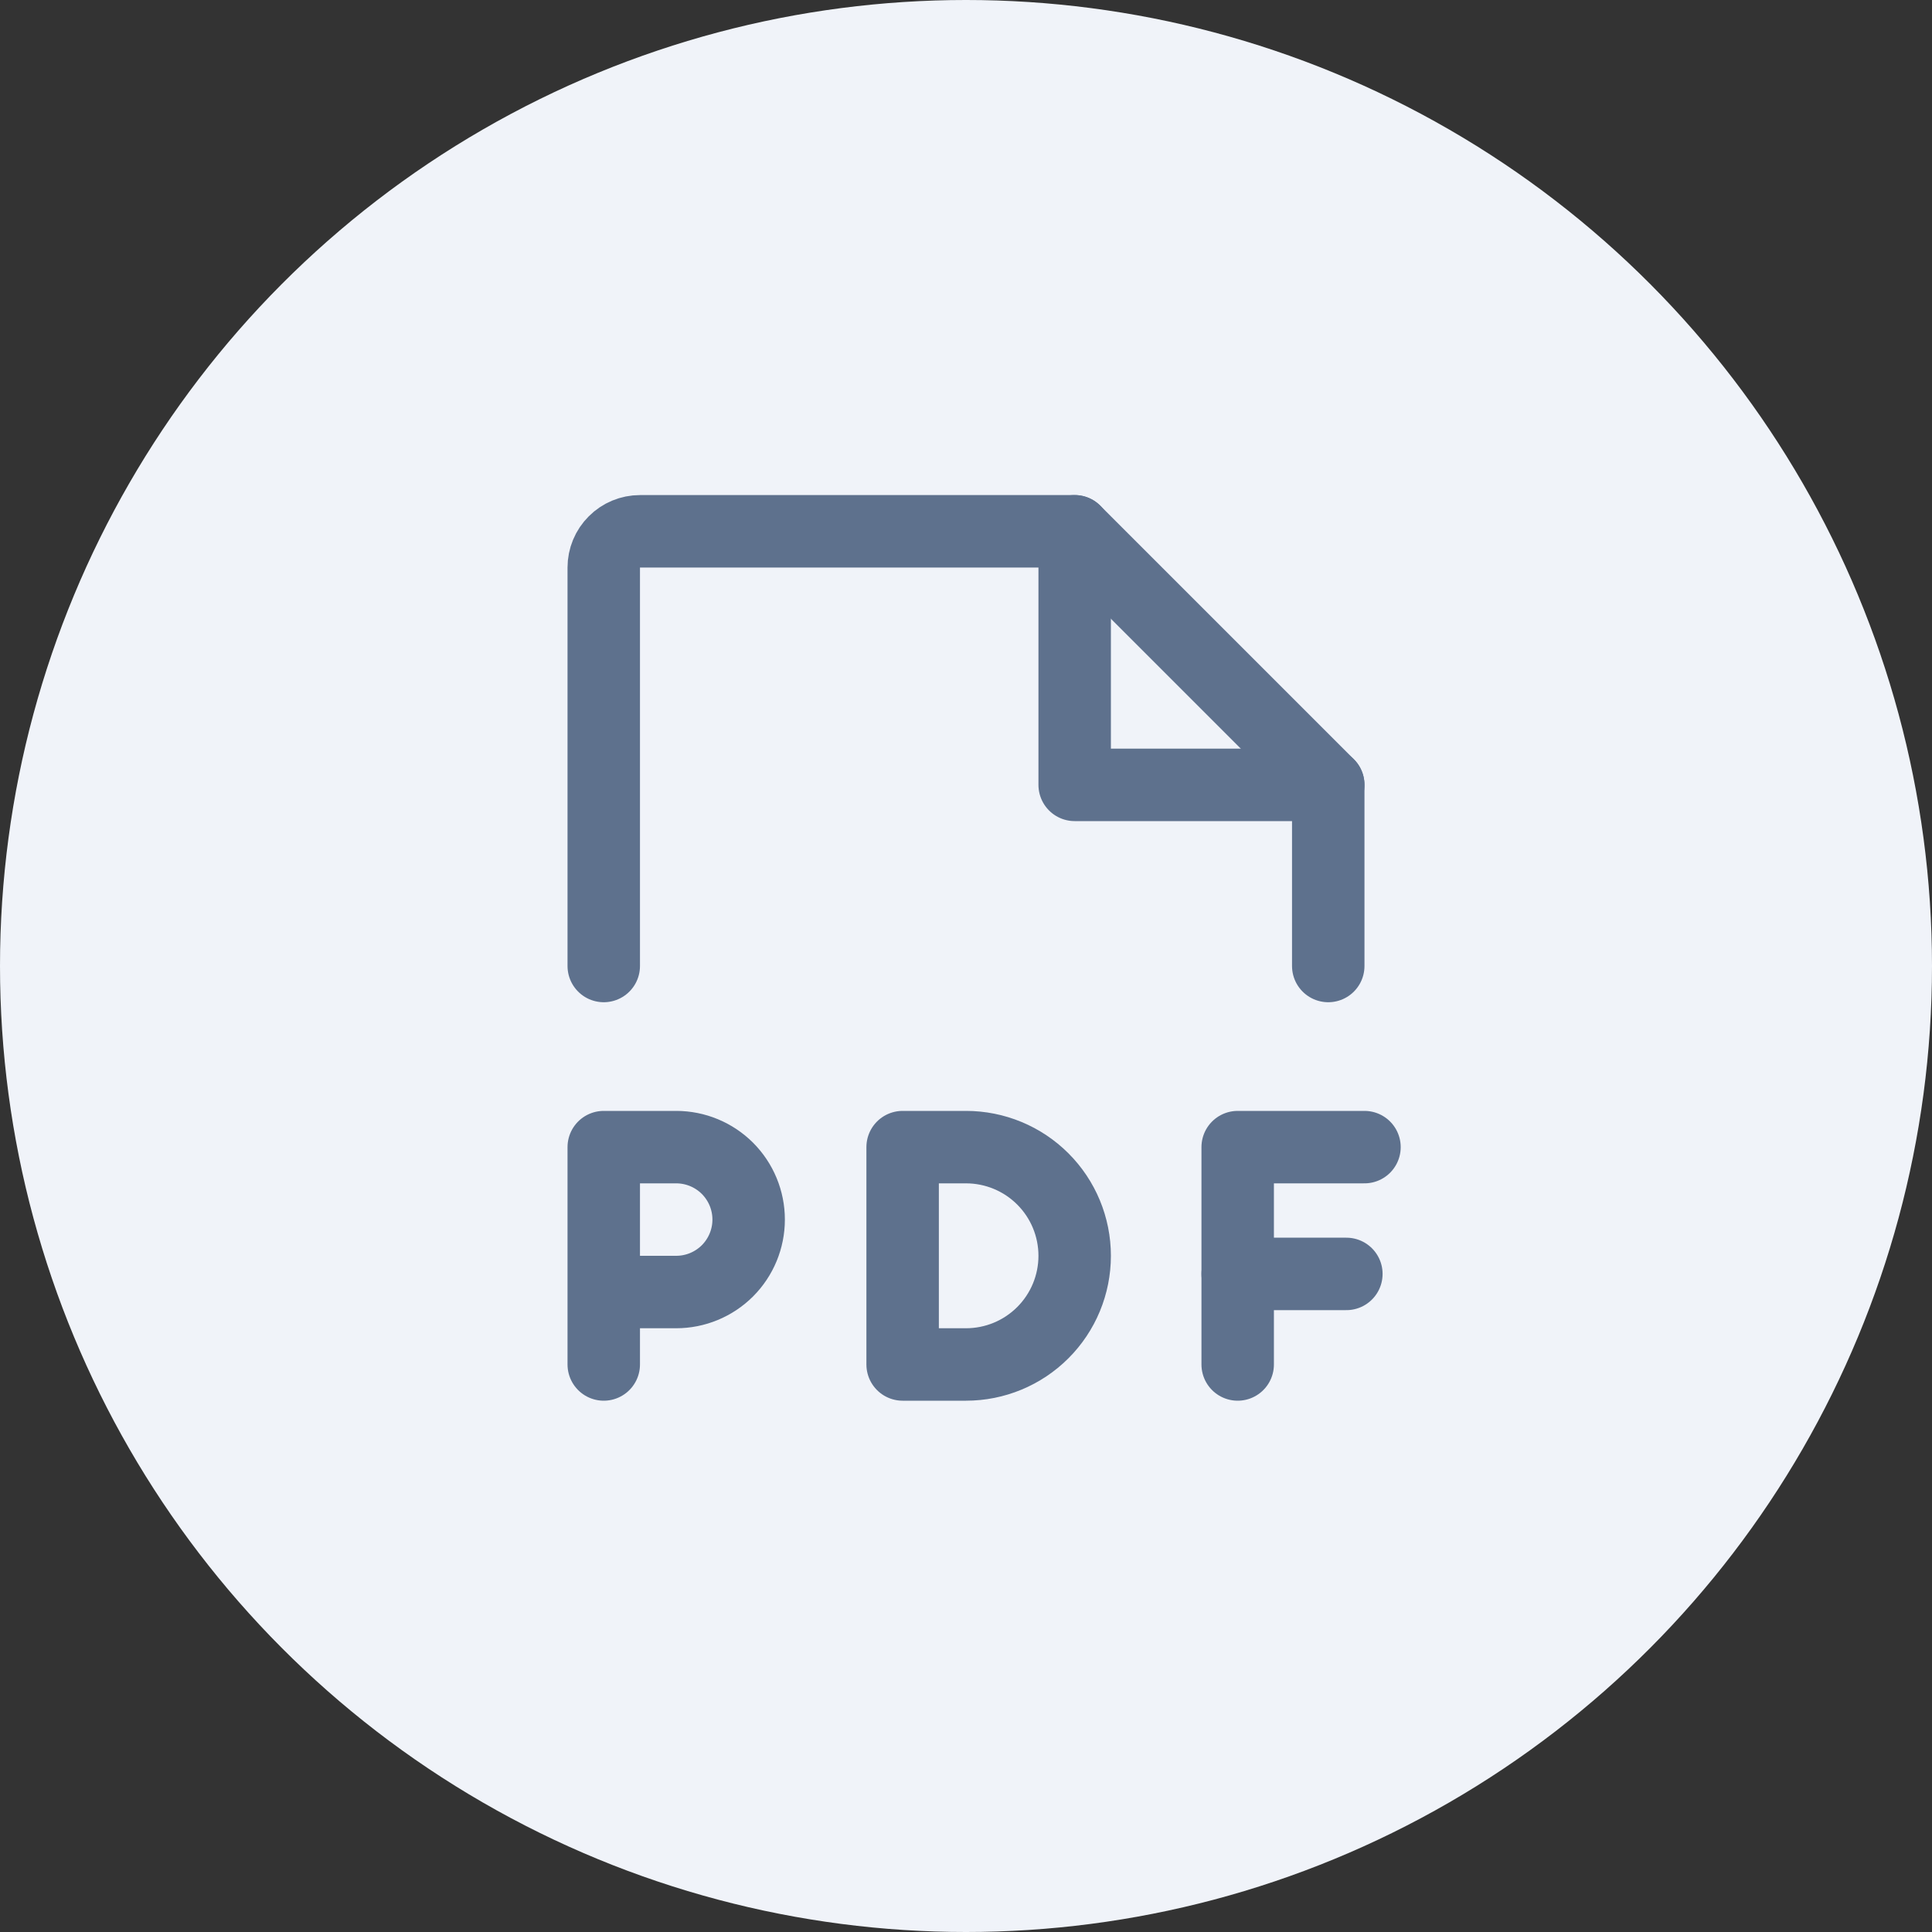
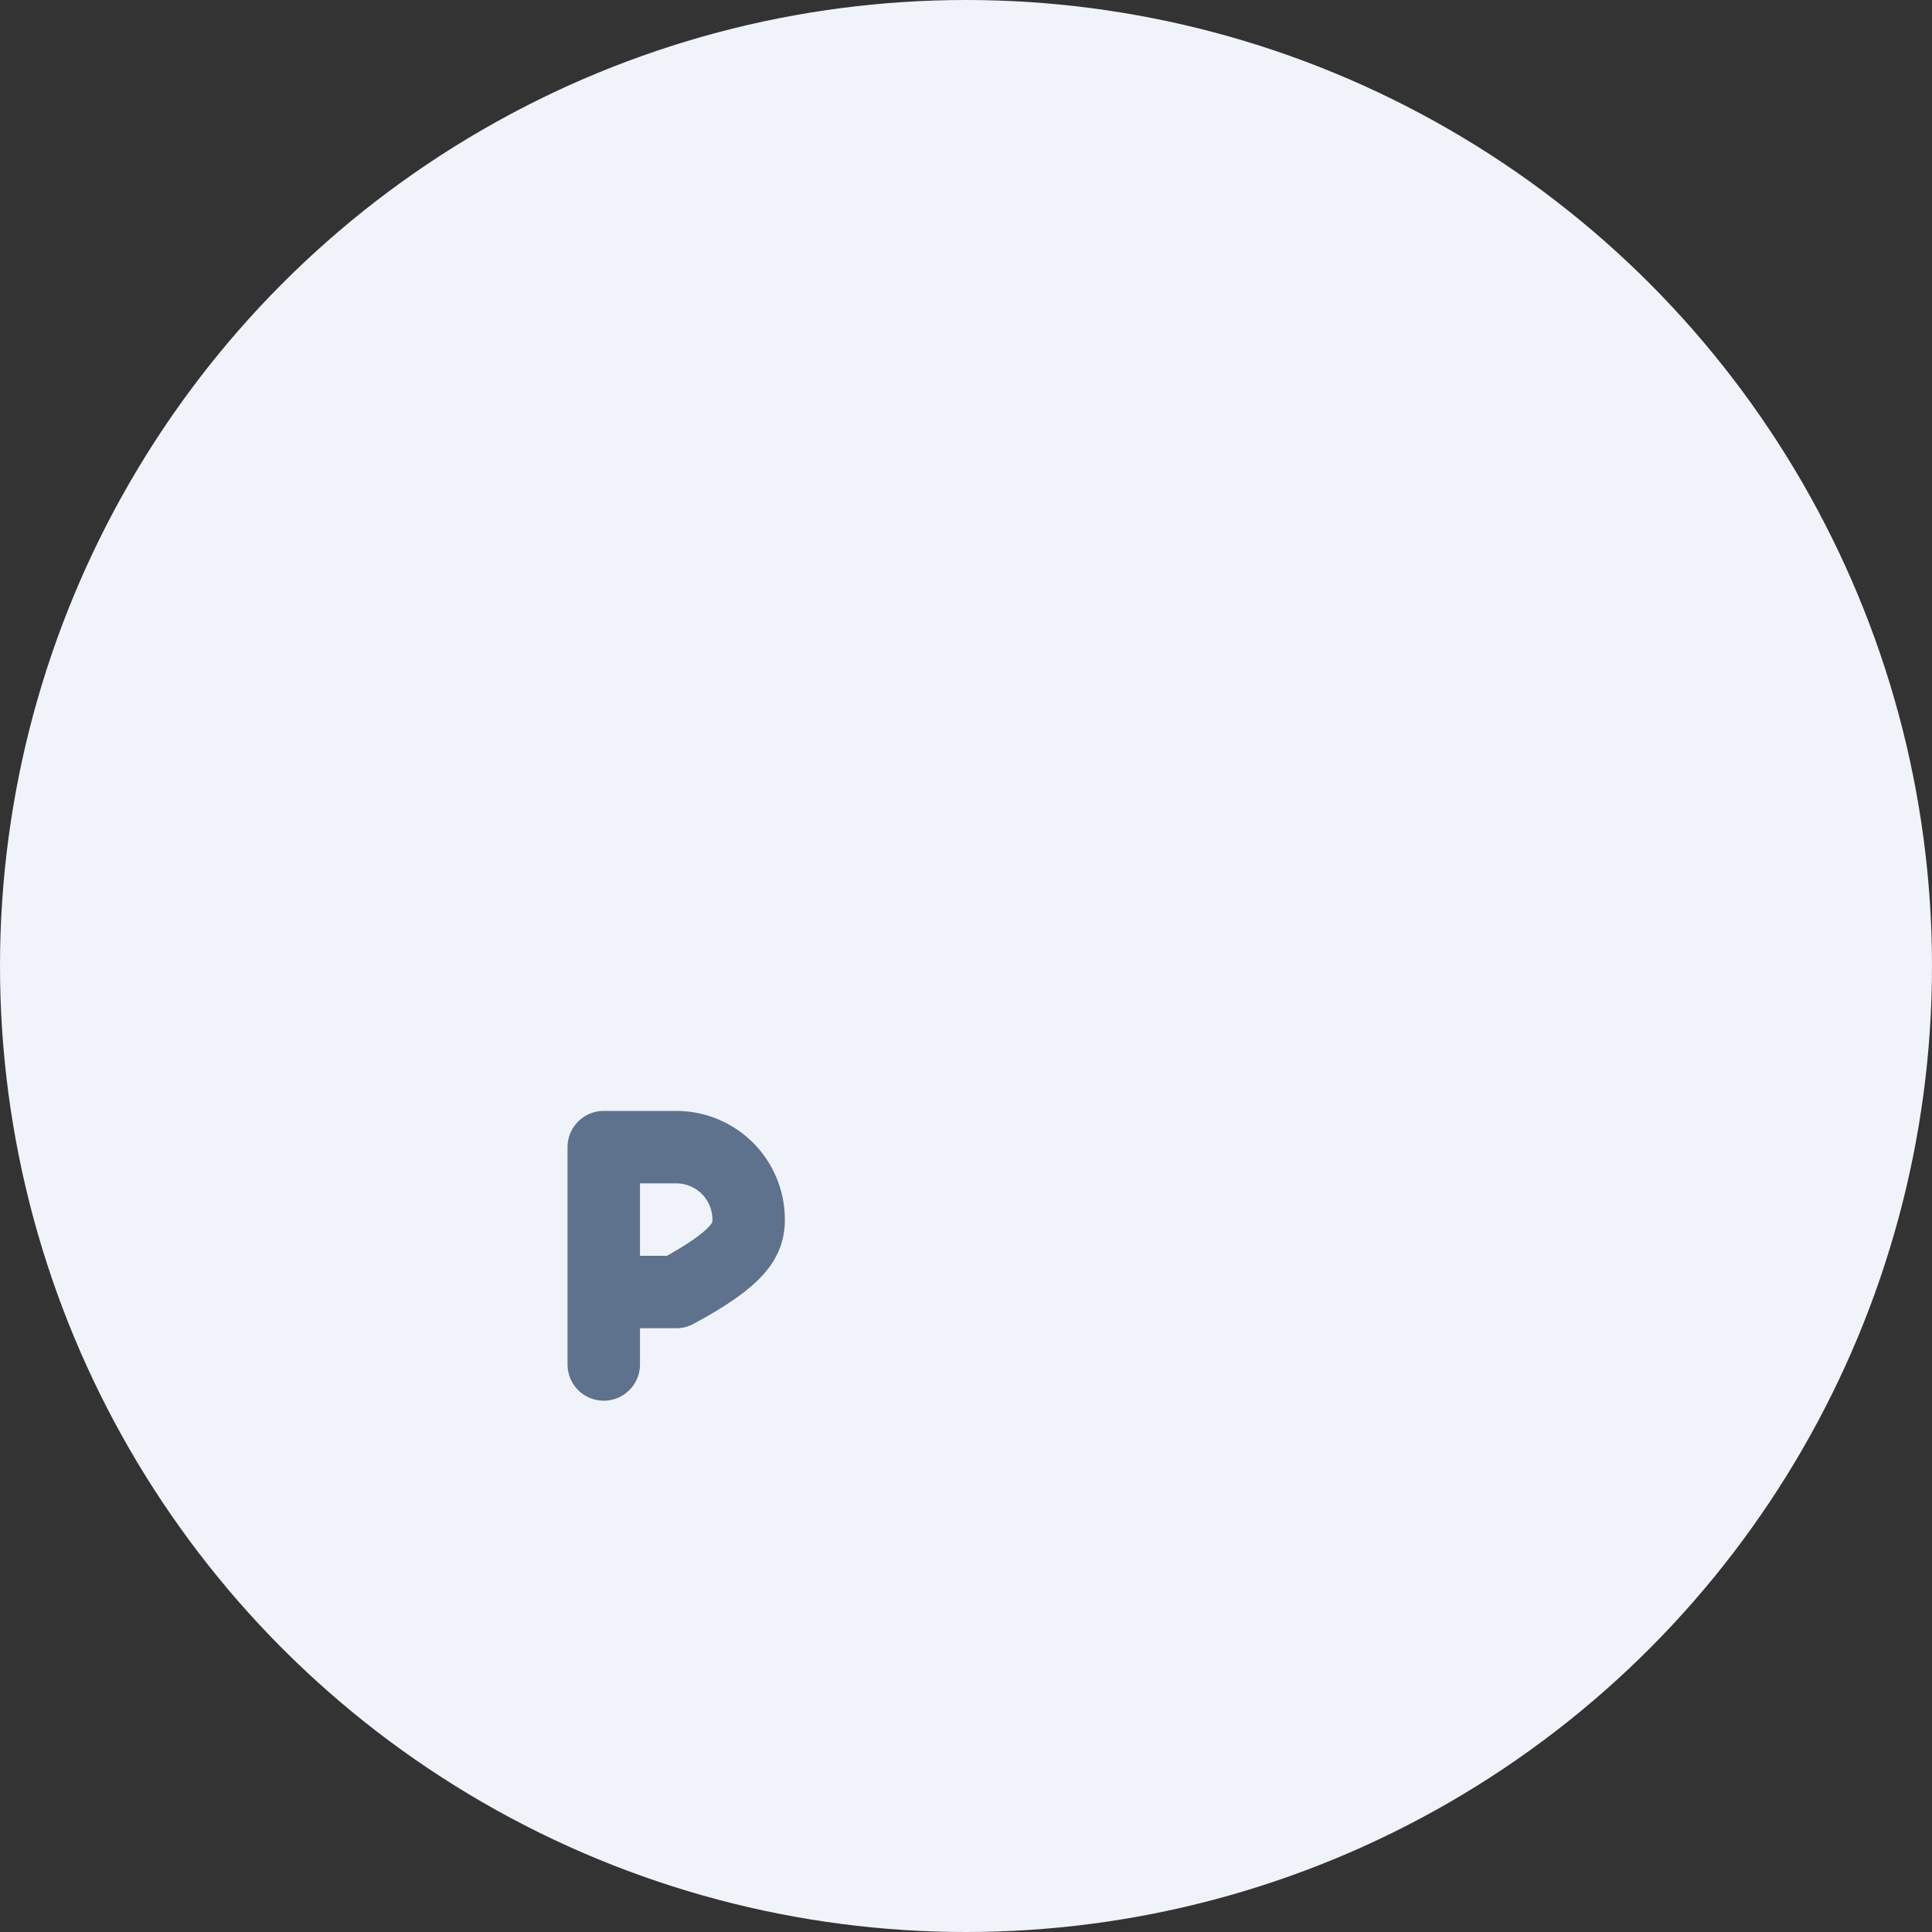
<svg xmlns="http://www.w3.org/2000/svg" width="40" height="40" viewBox="0 0 40 40" fill="none">
  <rect x="0" y="0" width="40" height="40" fill="#333333" stroke="none" />
  <circle cx="20" cy="20" r="20" fill="#F0F3F9" />
-   <path d="M28.25 23.75H25.625V28.25" stroke="#5E718D" stroke-width="1.5" stroke-linecap="round" stroke-linejoin="round" />
-   <path d="M27.875 26.375H25.625" stroke="#5E718D" stroke-width="1.5" stroke-linecap="round" stroke-linejoin="round" />
-   <path d="M20 28.25C20.597 28.25 21.169 28.013 21.591 27.591C22.013 27.169 22.25 26.597 22.25 26C22.25 25.403 22.013 24.831 21.591 24.409C21.169 23.987 20.597 23.75 20 23.75H18.688V28.25H20Z" stroke="#5E718D" stroke-width="1.5" stroke-linecap="round" stroke-linejoin="round" />
-   <path d="M12.5 26.75H14C14.398 26.75 14.779 26.592 15.061 26.311C15.342 26.029 15.5 25.648 15.5 25.25C15.5 24.852 15.342 24.471 15.061 24.189C14.779 23.908 14.398 23.75 14 23.75H12.5V28.25" stroke="#5E718D" stroke-width="1.5" stroke-linecap="round" stroke-linejoin="round" />
-   <path d="M12.5 20V11.75C12.5 11.551 12.579 11.36 12.72 11.22C12.86 11.079 13.051 11 13.25 11H22.25L27.5 16.25V20" stroke="#5E718D" stroke-width="1.5" stroke-linecap="round" stroke-linejoin="round" />
-   <path d="M22.25 11V16.25H27.5" stroke="#5E718D" stroke-width="1.5" stroke-linecap="round" stroke-linejoin="round" />
+   <path d="M12.5 26.75H14C15.342 26.029 15.5 25.648 15.5 25.25C15.5 24.852 15.342 24.471 15.061 24.189C14.779 23.908 14.398 23.75 14 23.75H12.5V28.25" stroke="#5E718D" stroke-width="1.5" stroke-linecap="round" stroke-linejoin="round" />
</svg>